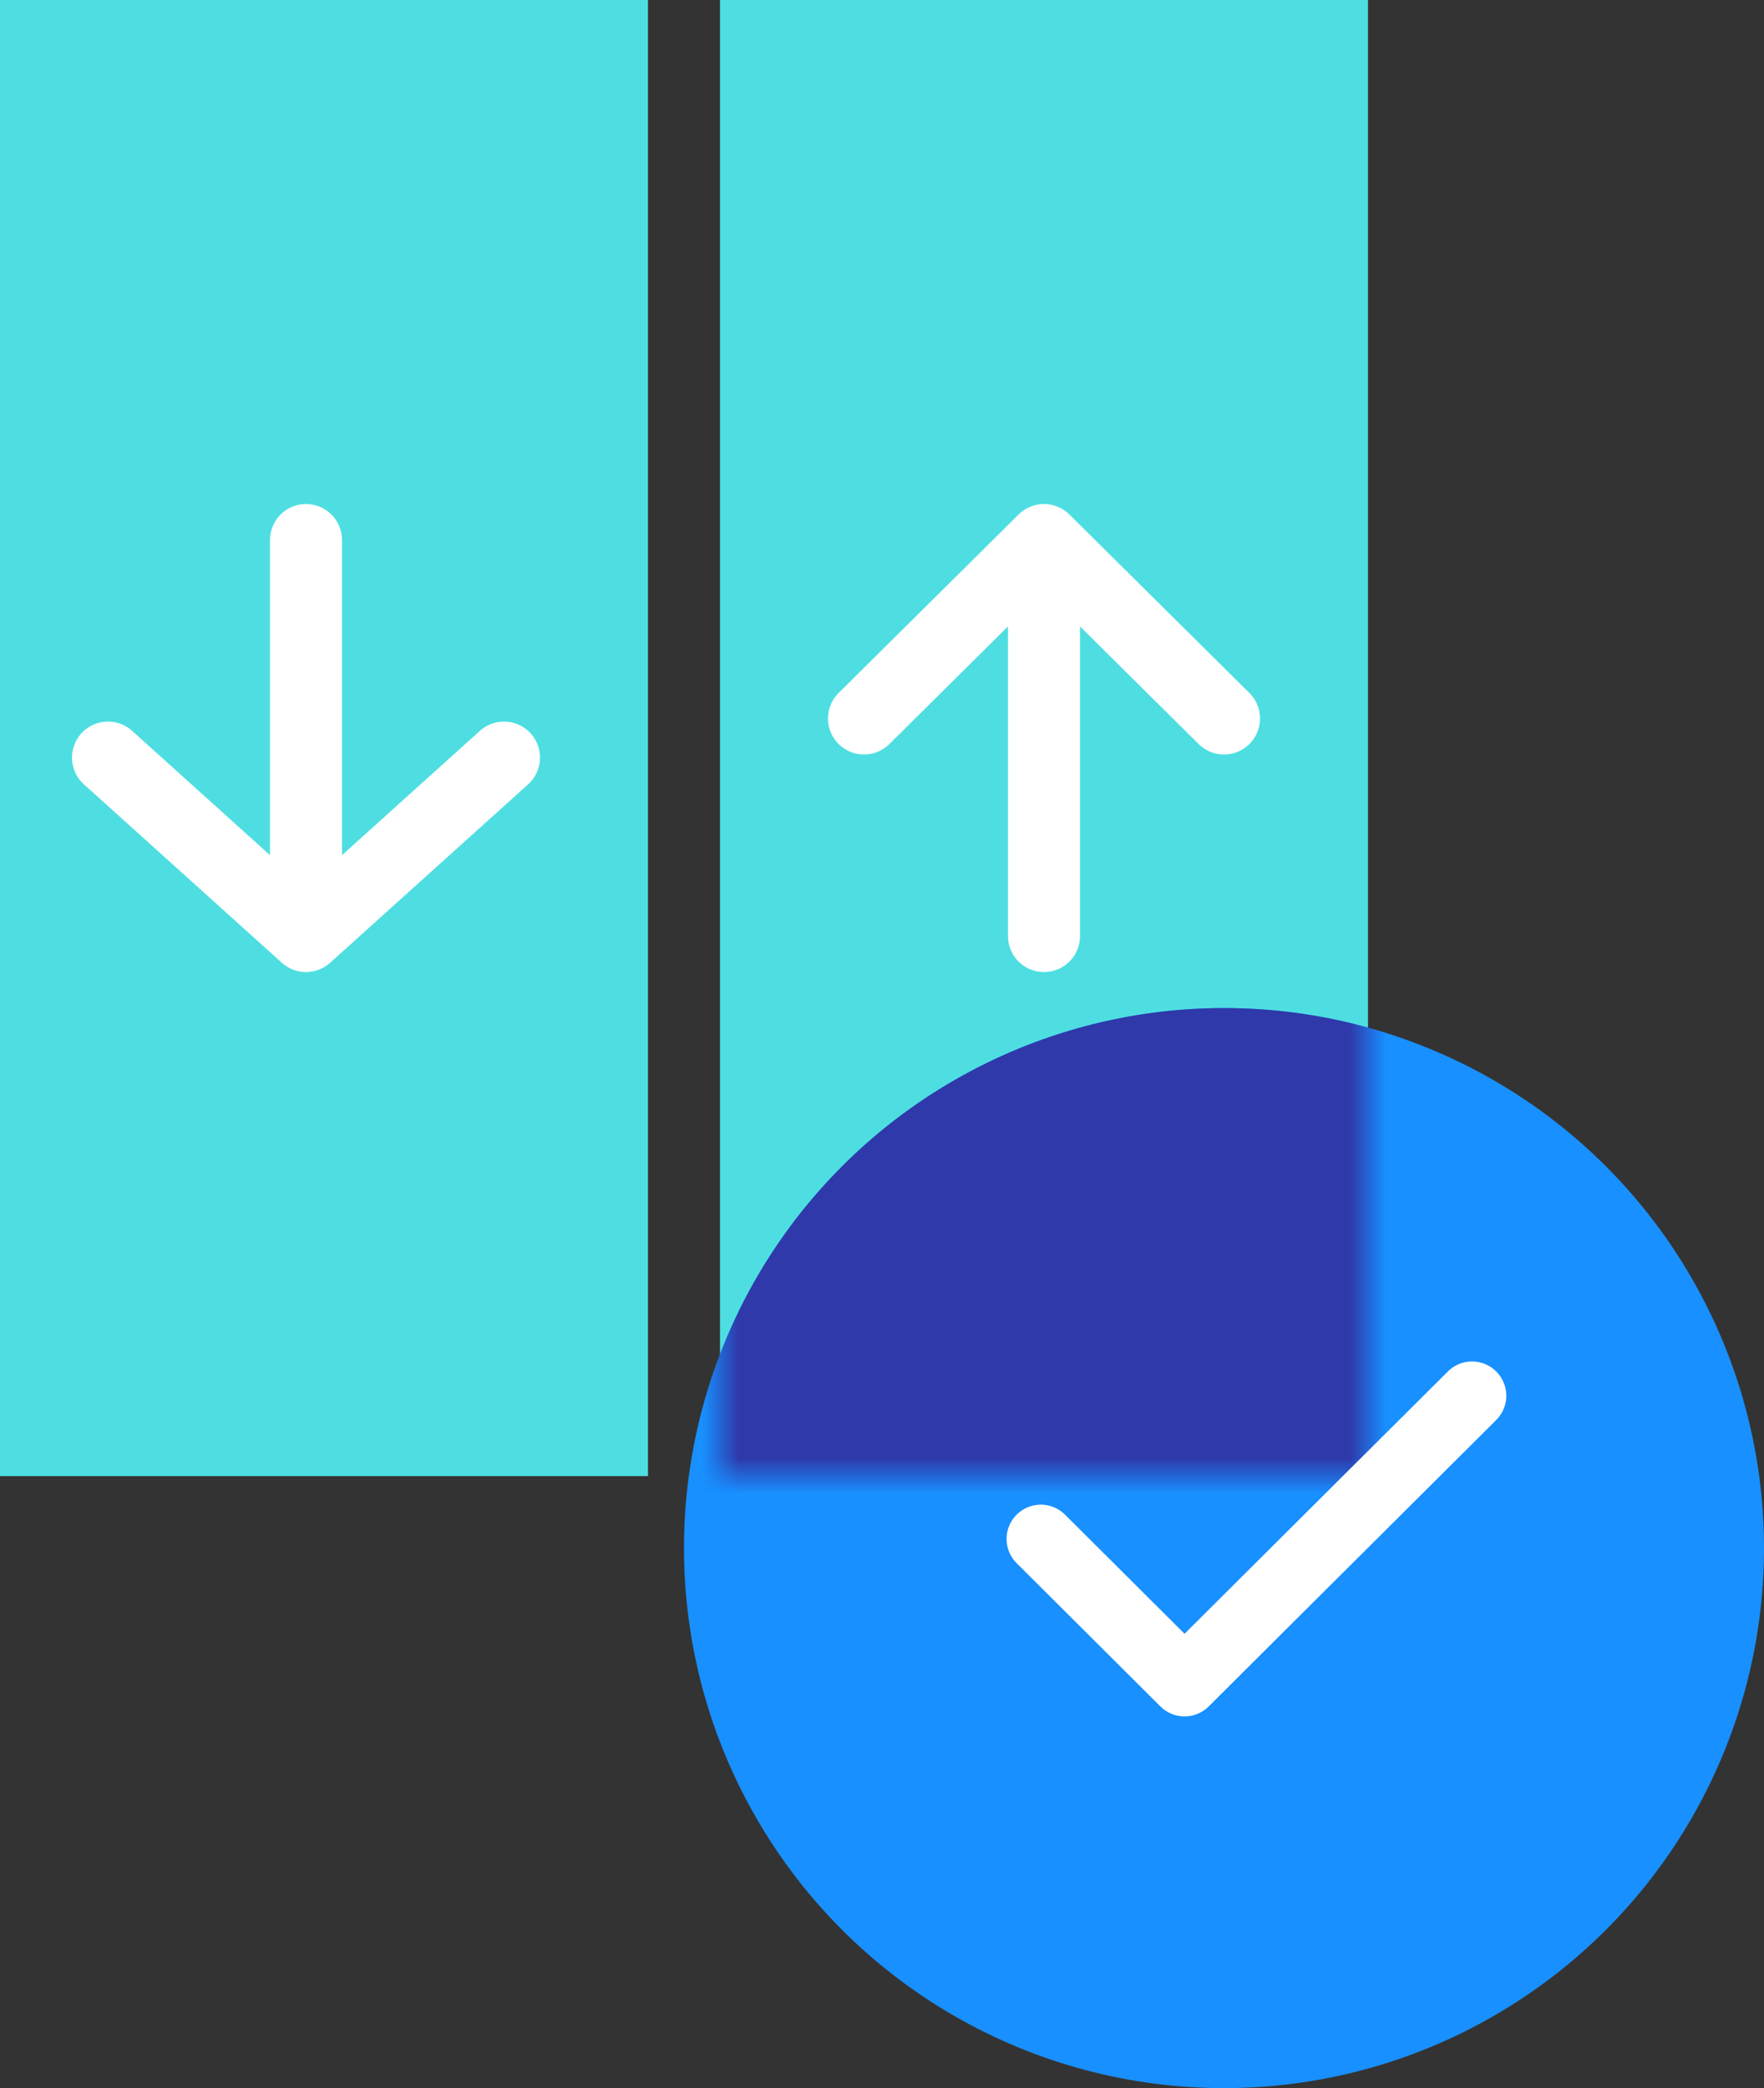
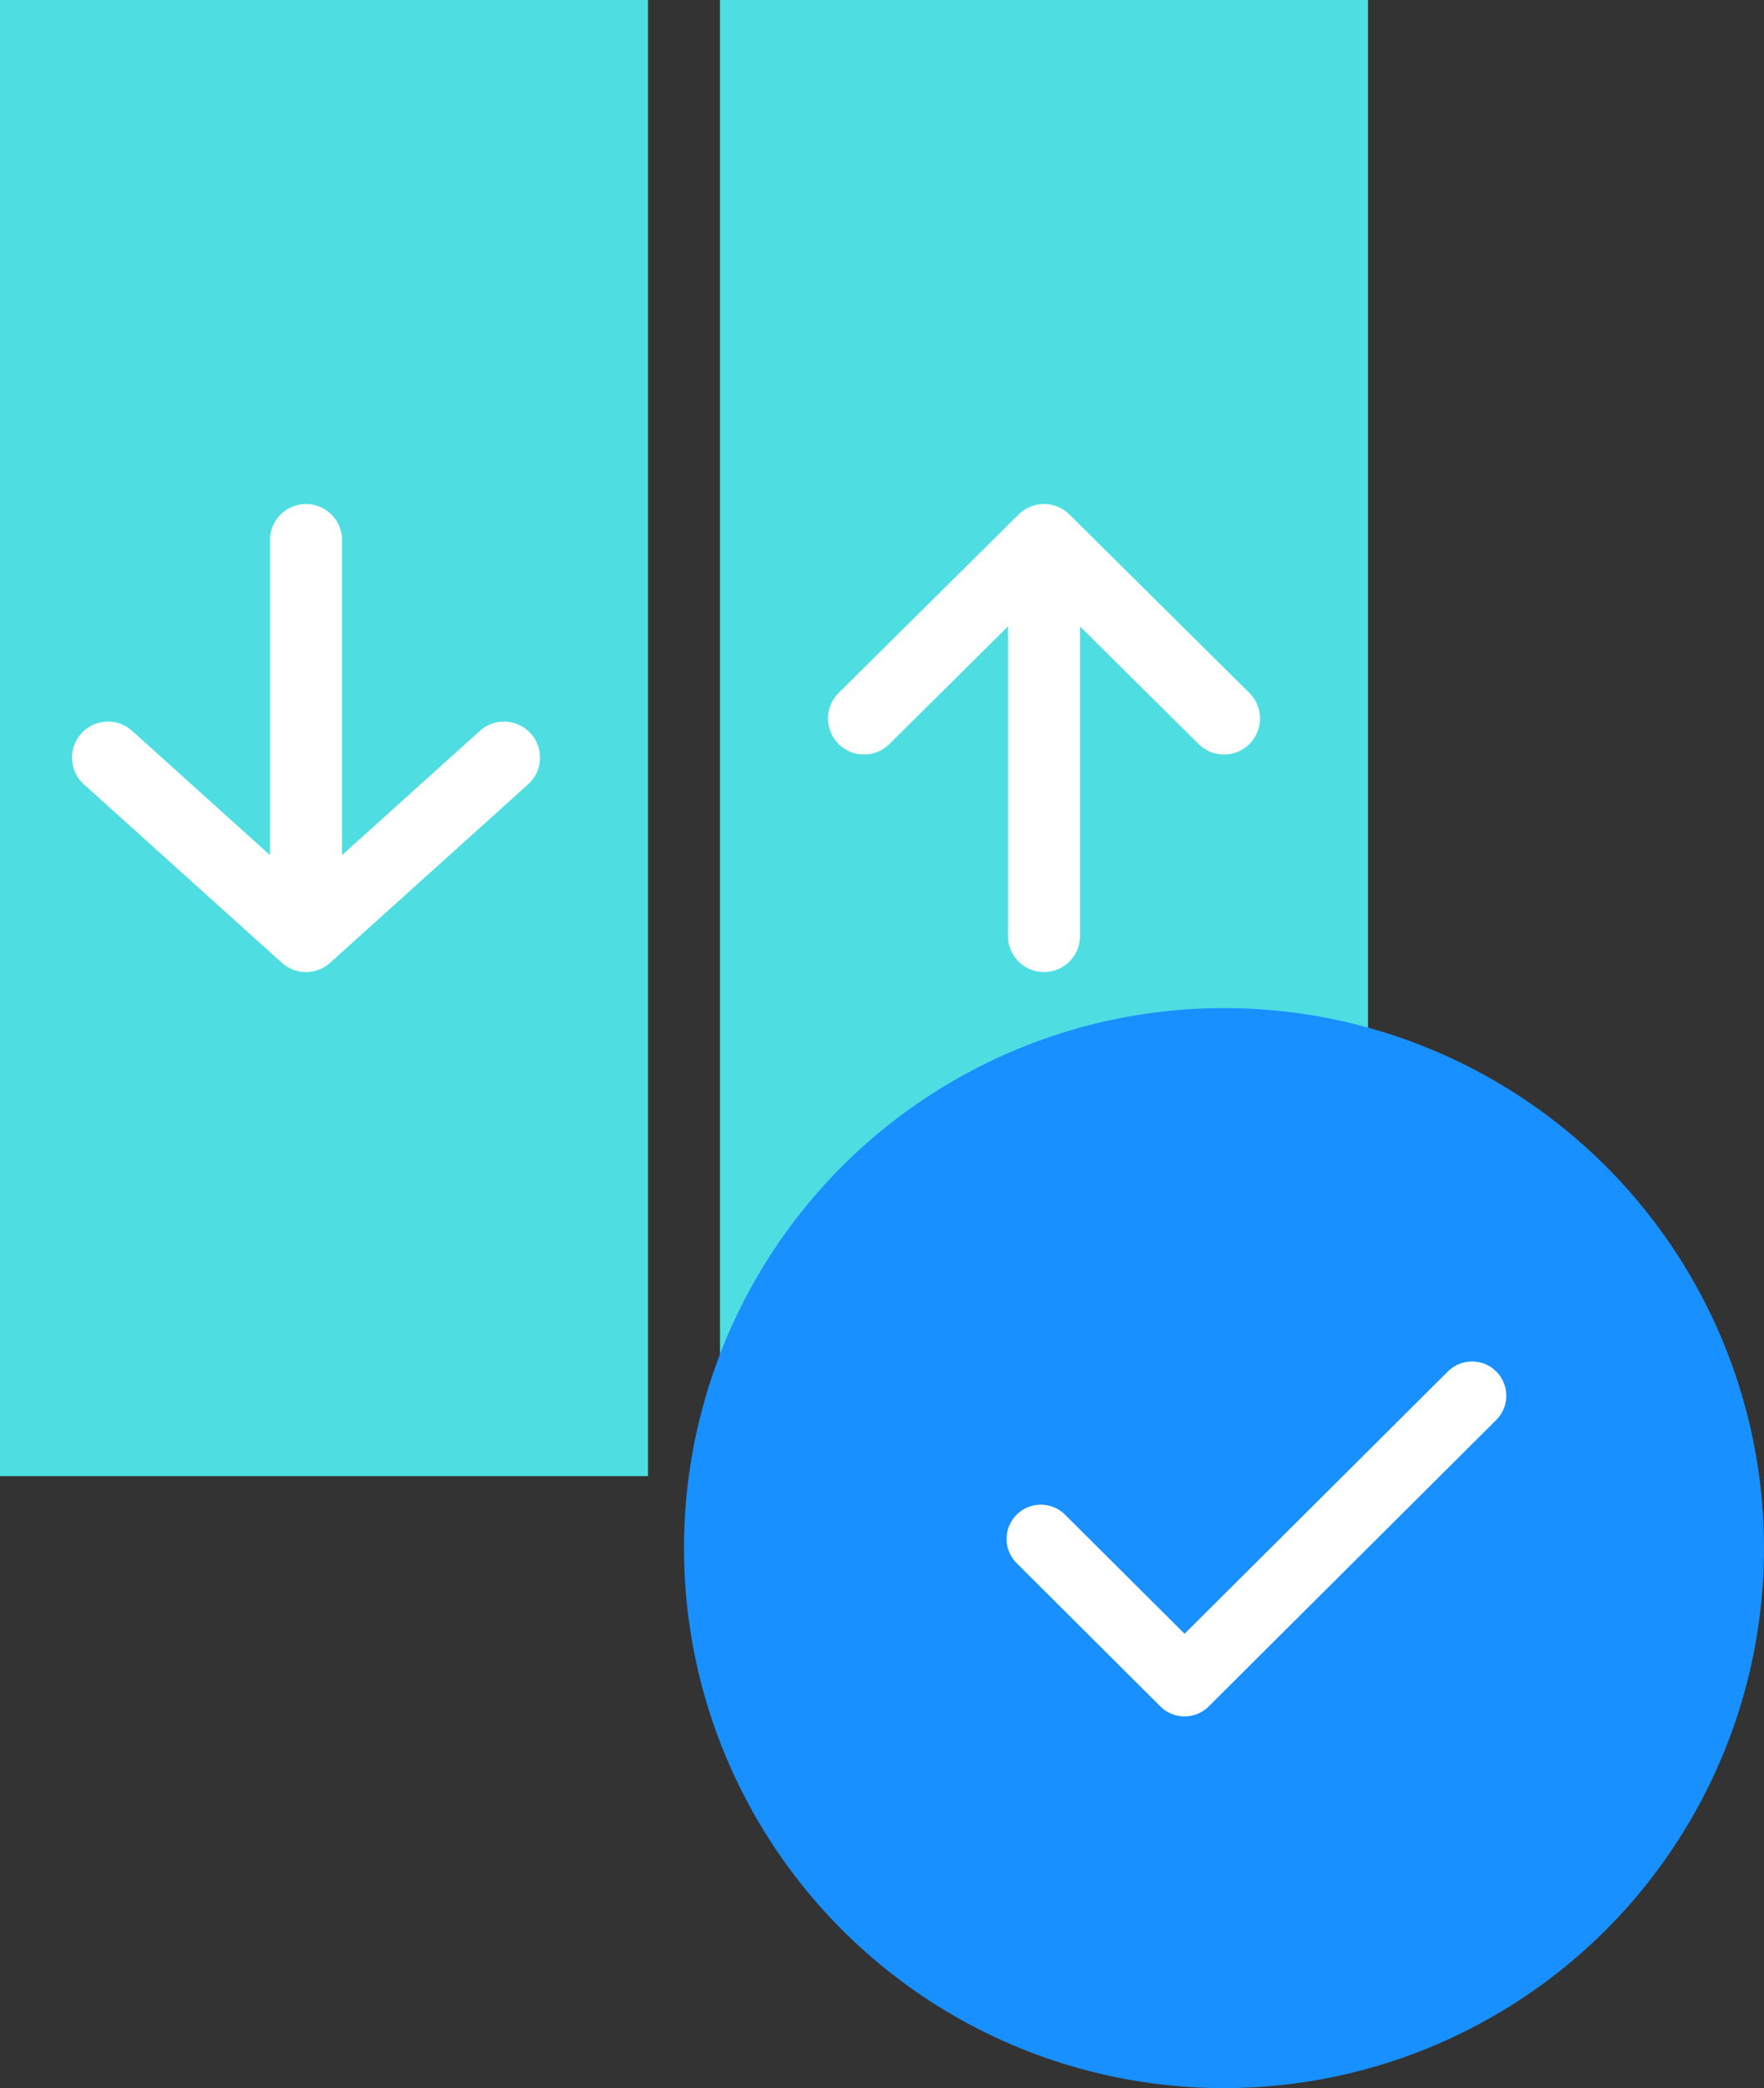
<svg xmlns="http://www.w3.org/2000/svg" width="49" height="58" viewBox="0 0 49 58" fill="none">
  <rect x="0" y="0" width="49" height="58" fill="#333333" stroke="none" />
  <g clip-path="url(#clip0_2132_1553)">
    <rect x="20" width="18" height="41" fill="#4EDEE1" />
    <circle cx="34" cy="43" r="15" fill="#1890FF" />
    <path d="M28.912 42.745L32.904 46.723L40.89 38.768" stroke="white" stroke-width="1.903" stroke-linecap="round" stroke-linejoin="round" />
    <rect width="18" height="41" fill="#4EDEE1" />
    <path d="M29 26L29 15M29 15L34 19.957M29 15L24 19.957" stroke="white" stroke-width="2" stroke-linecap="round" stroke-linejoin="round" />
    <path d="M8.5 15L8.5 26M8.5 26L3 21.043M8.5 26L14 21.043" stroke="white" stroke-width="2" stroke-linecap="round" stroke-linejoin="round" />
    <mask id="mask0_2132_1553" style="mask-type:alpha" maskUnits="userSpaceOnUse" x="20" y="0" width="18" height="41">
-       <rect x="20" width="18" height="41" fill="#4EDEE1" />
-     </mask>
+       </mask>
    <g mask="url(#mask0_2132_1553)">
      <circle cx="34" cy="43" r="15" fill="#2F39AA" />
      <path d="M28.912 42.745L32.904 46.723L40.89 38.768" stroke="white" stroke-width="1.903" stroke-linecap="round" stroke-linejoin="round" />
    </g>
  </g>
  <defs>
    <clipPath id="clip0_2132_1553">
      <rect width="49" height="58" fill="white" />
    </clipPath>
  </defs>
</svg>